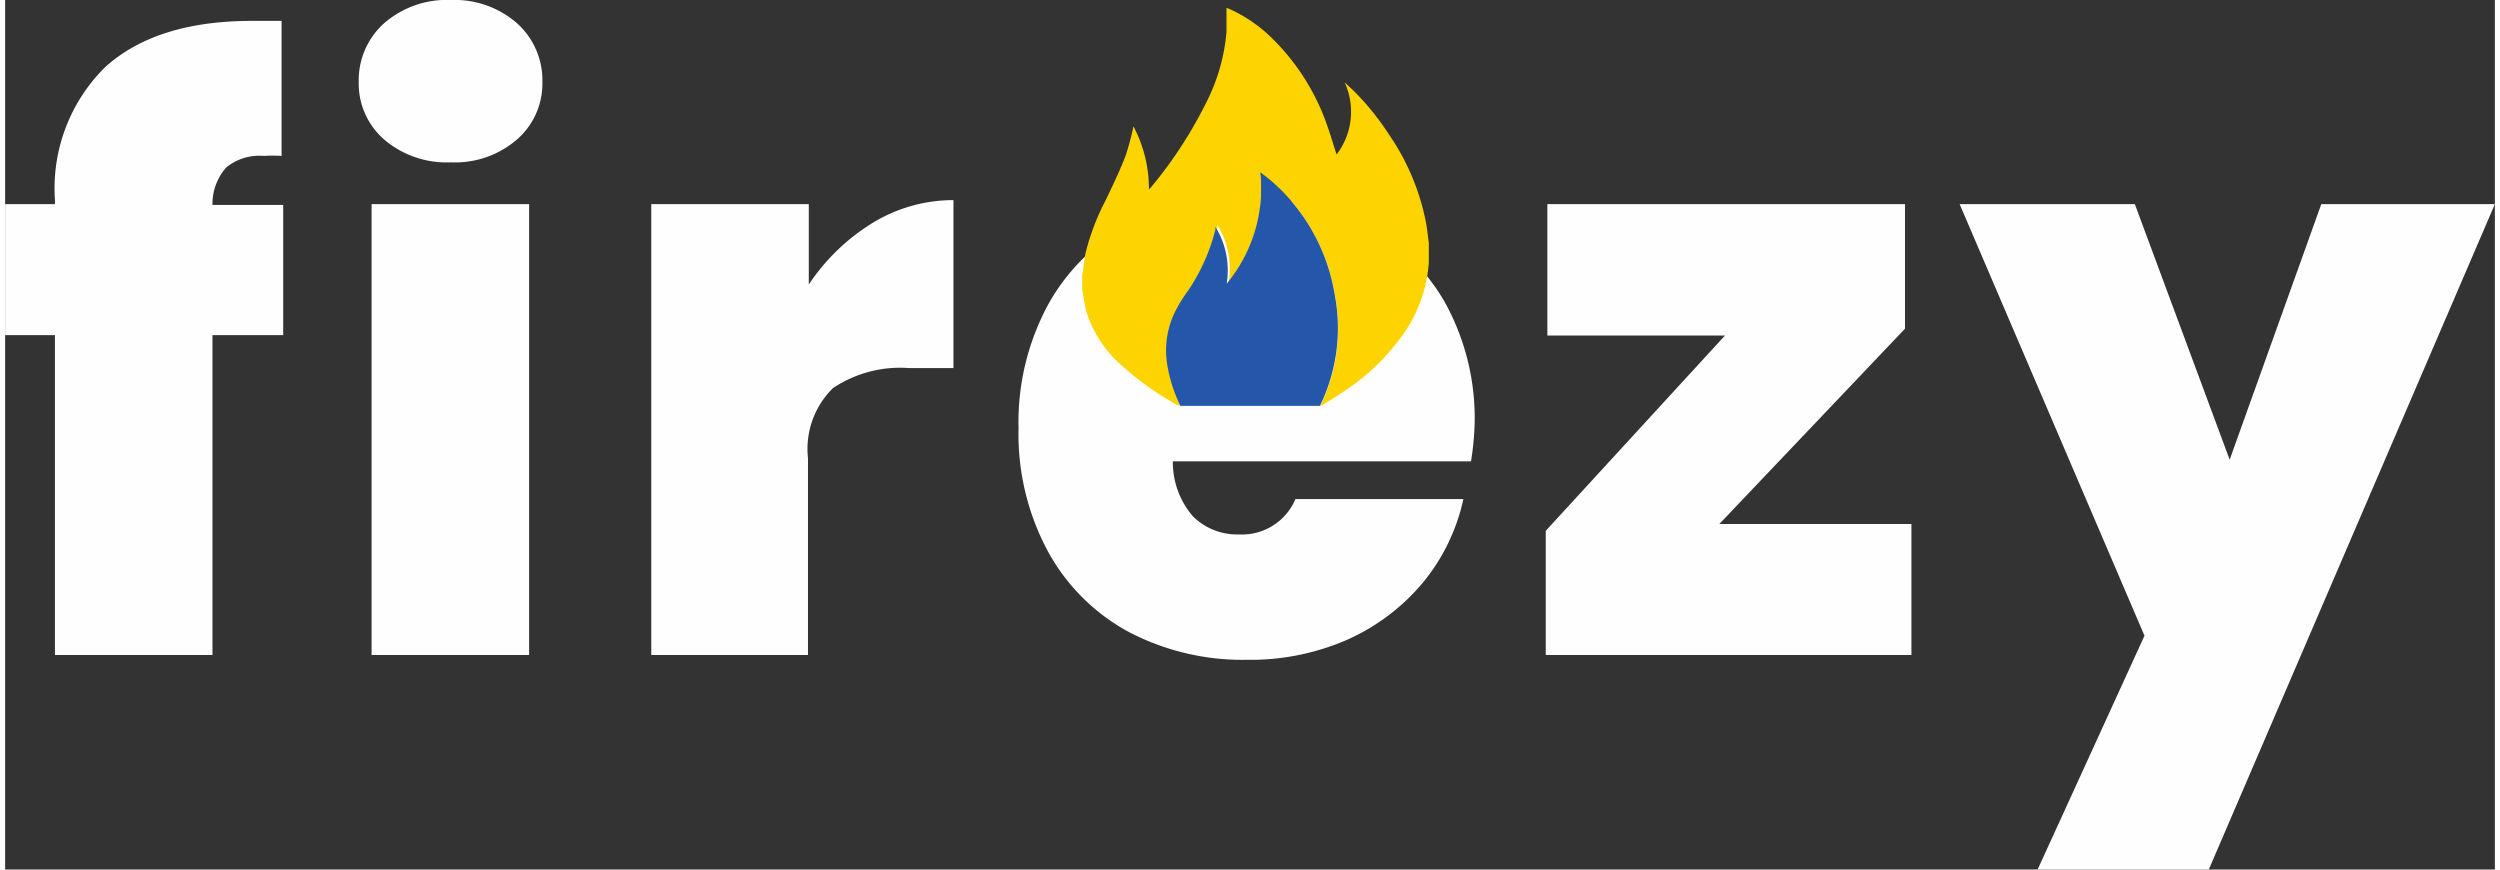
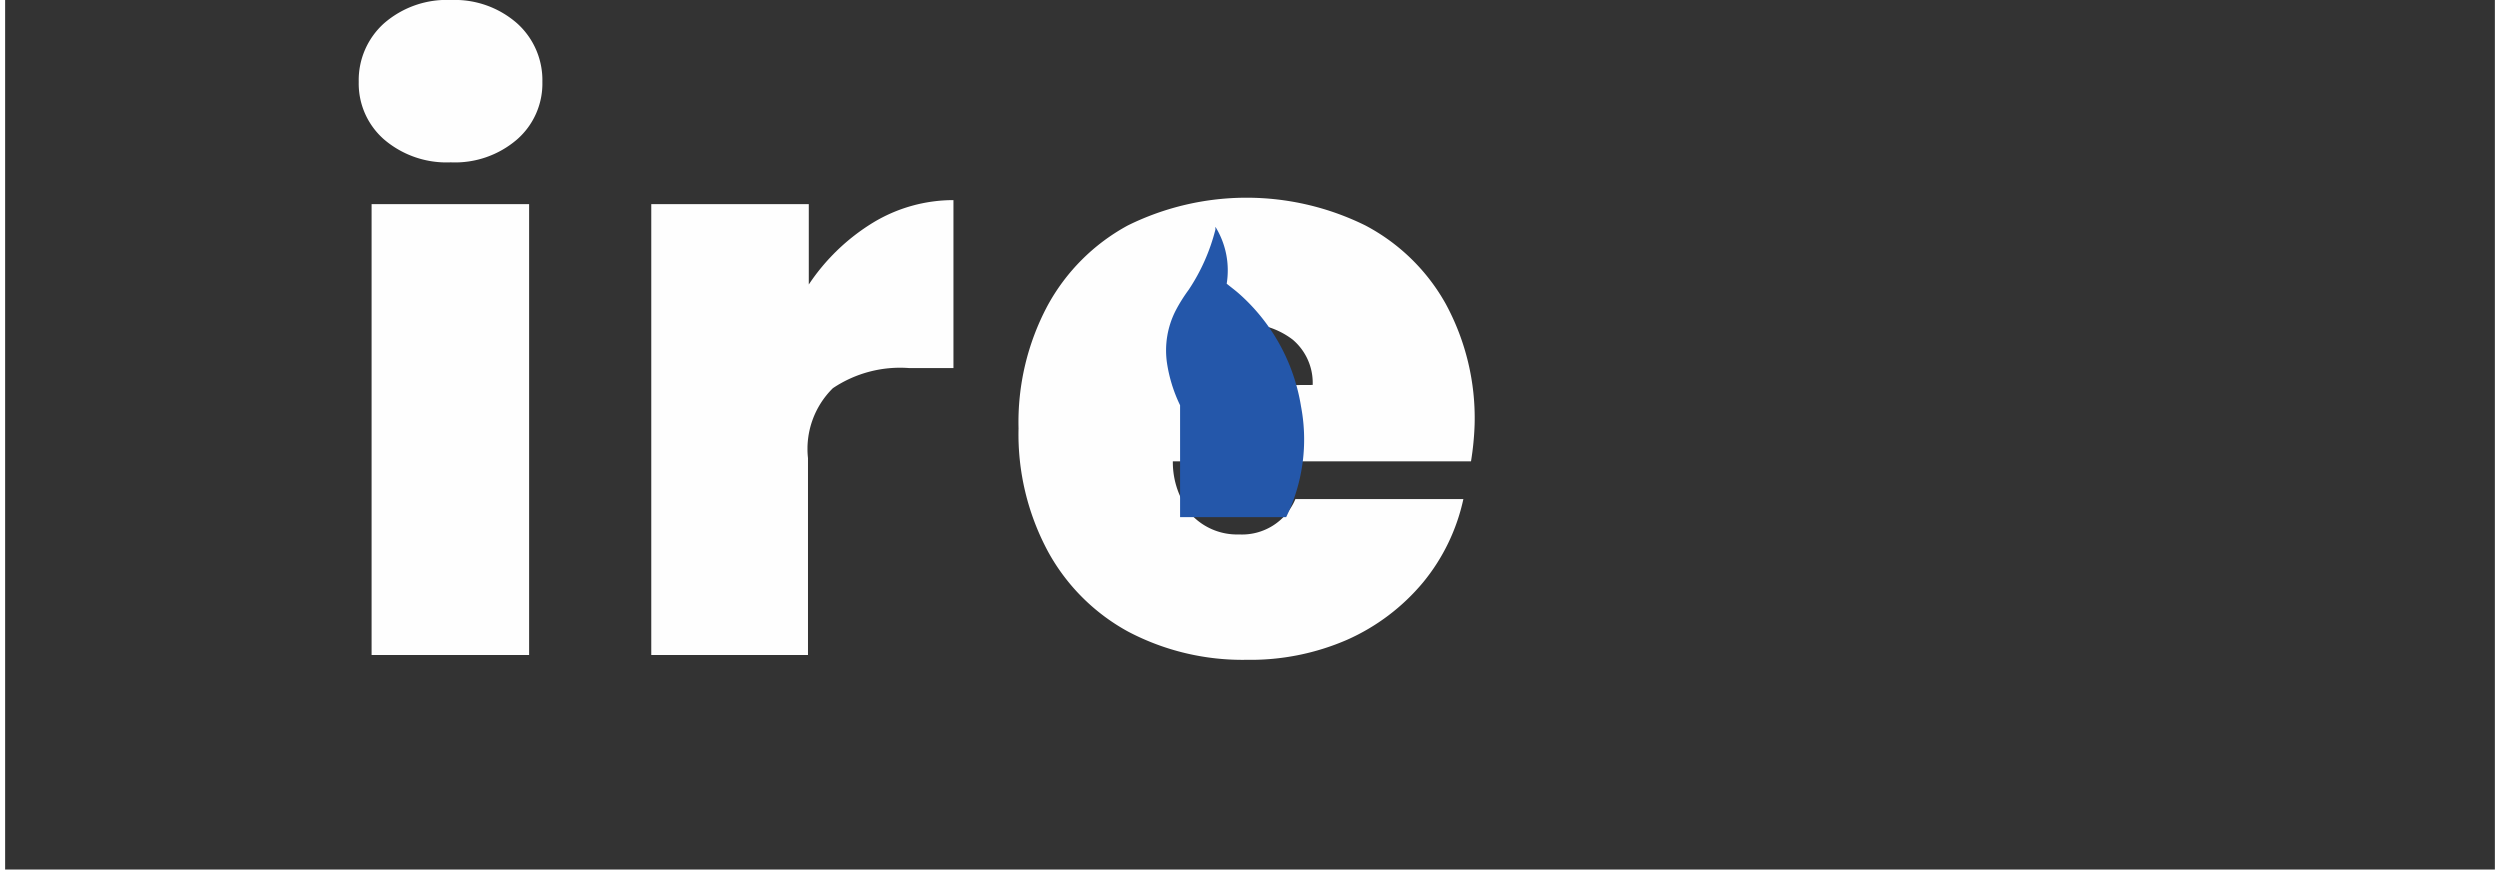
<svg xmlns="http://www.w3.org/2000/svg" id="Layer_1" data-name="Layer 1" height="40px" width="115px" viewBox="0 0 123.92 43.28">
  <rect x="0" y="0" width="123.92" height="43.28" fill="#333333" stroke="none" />
  <defs>
    <style>.cls-1{fill:#fefefe;}.cls-2{fill:#fdd400;}.cls-3{fill:#2457aa;}</style>
  </defs>
-   <path class="cls-1" d="M14.36,18.26H10.84V34.18H3V18.26H.52V11.74H3v-.2A8.48,8.48,0,0,1,5.5,4.92c1.69-1.53,4.13-2.3,7.3-2.3.64,0,1.13,0,1.48,0V9.34a6.83,6.83,0,0,0-.88,0,2.61,2.61,0,0,0-1.88.58,2.74,2.74,0,0,0-.68,1.86h3.52Z" transform="translate(-0.52 -1.58)" />
  <path class="cls-1" d="M19.38,8.52a3.69,3.69,0,0,1-1.26-2.86,3.8,3.8,0,0,1,1.26-2.92,4.75,4.75,0,0,1,3.34-1.16A4.7,4.7,0,0,1,26,2.74a3.8,3.8,0,0,1,1.26,2.92A3.69,3.69,0,0,1,26,8.52a4.73,4.73,0,0,1-3.3,1.14A4.78,4.78,0,0,1,19.38,8.52Zm7.22,3.22V34.18H18.76V11.74Z" transform="translate(-0.52 -1.58)" />
  <path class="cls-1" d="M43.72,12.66a7.72,7.72,0,0,1,4-1.12V19.9h-2.2a6,6,0,0,0-3.8,1,4.24,4.24,0,0,0-1.24,3.48v9.8H32.68V11.74h7.84v4A10.28,10.28,0,0,1,43.72,12.66Z" transform="translate(-0.52 -1.58)" />
  <path class="cls-1" d="M73.48,24.54H58.64a4.12,4.12,0,0,0,1,2.74,3.12,3.12,0,0,0,2.3.9,2.88,2.88,0,0,0,2.8-1.76h8.36a9.78,9.78,0,0,1-2,4.14,10.42,10.42,0,0,1-3.78,2.86,12.05,12.05,0,0,1-5,1,12.22,12.22,0,0,1-5.9-1.4,10,10,0,0,1-4-4,12.31,12.31,0,0,1-1.46-6.12,12.31,12.31,0,0,1,1.44-6.1,9.94,9.94,0,0,1,4-4,13.35,13.35,0,0,1,11.82,0,9.82,9.82,0,0,1,4,3.9,11.92,11.92,0,0,1,1.44,6A14.21,14.21,0,0,1,73.48,24.54Zm-7.88-3.8a2.82,2.82,0,0,0-1-2.26,3.94,3.94,0,0,0-4.76,0,3.84,3.84,0,0,0-1.2,2.3Z" transform="translate(-0.52 -1.58)" />
-   <path class="cls-1" d="M85.84,27.66H95.4v6.52H77.2V28l8.92-9.72H77.28V11.74h17.8v6.2Z" transform="translate(-0.52 -1.58)" />
-   <path class="cls-1" d="M124.44,11.74,110.2,44.86h-8.52L107,33.22l-9.2-21.48h8.72l4.72,12.72,4.56-12.72Z" transform="translate(-0.52 -1.58)" />
-   <path class="cls-2" d="M54.13,16v-.7c.06-.38.1-.77.17-1.14a11.71,11.71,0,0,1,1-2.62c.35-.74.71-1.47,1-2.24a14.35,14.35,0,0,0,.38-1.43A6.66,6.66,0,0,1,57.45,11l.08-.07a21.67,21.67,0,0,0,2.78-4.26,9.48,9.48,0,0,0,1-3.5c0-.4,0-.8,0-1.2h0l.22.09a7.32,7.32,0,0,1,1.94,1.32A11.21,11.21,0,0,1,66.38,8c.14.4.26.81.41,1.27a3.5,3.5,0,0,0,.4-3.59l.44.41a13,13,0,0,1,1.75,2.16,11.64,11.64,0,0,1,1.86,4.41c.06.33.09.66.14,1v.81c0,.06,0,.12,0,.17a7.05,7.05,0,0,1-1.2,3.47,11,11,0,0,1-3.21,3.07c-.32.22-.65.42-1,.62h0c.07-.15.14-.29.2-.44a8.8,8.8,0,0,0,.54-5.07,9.5,9.5,0,0,0-3.06-5.59c-.2-.18-.42-.34-.64-.52a7.48,7.48,0,0,1-1.59,5.43,4.13,4.13,0,0,0-.56-2.83.79.79,0,0,0,0,.13,9.66,9.66,0,0,1-1.33,3c-.22.34-.44.68-.63,1a4.35,4.35,0,0,0-.49,2.7A7.35,7.35,0,0,0,59,21.75l-.12,0a14.82,14.82,0,0,1-2.73-1.93A5.87,5.87,0,0,1,54.31,17C54.23,16.63,54.19,16.3,54.13,16Z" transform="translate(-0.52 -1.58)" />
-   <path class="cls-3" d="M59,21.75a7.35,7.35,0,0,1-.65-2.09A4.35,4.35,0,0,1,58.8,17c.19-.36.41-.7.63-1a9.66,9.66,0,0,0,1.33-3,.79.79,0,0,1,0-.13,4.13,4.13,0,0,1,.56,2.83A7.48,7.48,0,0,0,63,10.16c.22.18.44.34.64.52a9.5,9.5,0,0,1,3.06,5.59,8.8,8.8,0,0,1-.54,5.07c-.06.15-.13.29-.2.44H59Z" transform="translate(-0.52 -1.58)" />
+   <path class="cls-3" d="M59,21.75a7.35,7.35,0,0,1-.65-2.09A4.35,4.35,0,0,1,58.8,17c.19-.36.41-.7.63-1a9.66,9.66,0,0,0,1.33-3,.79.79,0,0,1,0-.13,4.13,4.13,0,0,1,.56,2.83c.22.18.44.34.64.52a9.5,9.5,0,0,1,3.06,5.59,8.8,8.8,0,0,1-.54,5.07c-.06.15-.13.29-.2.44H59Z" transform="translate(-0.52 -1.58)" />
</svg>